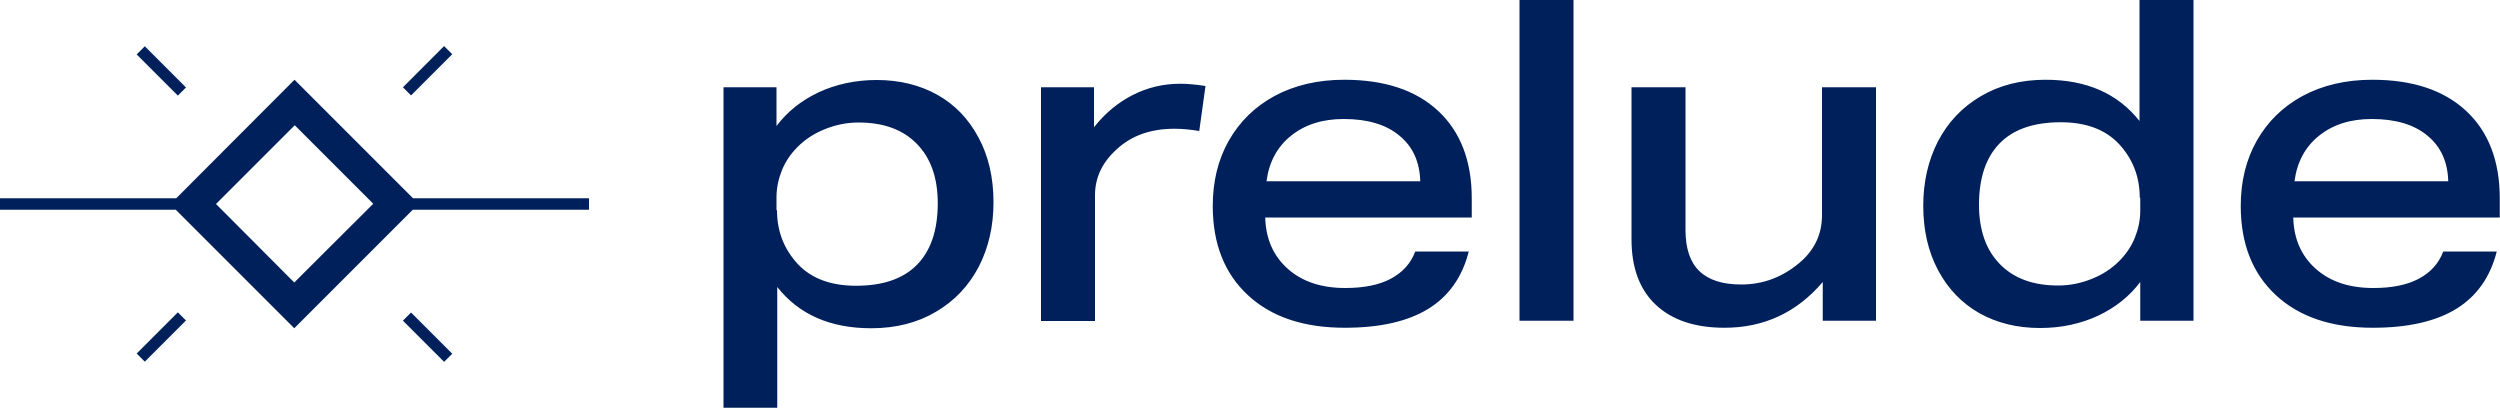
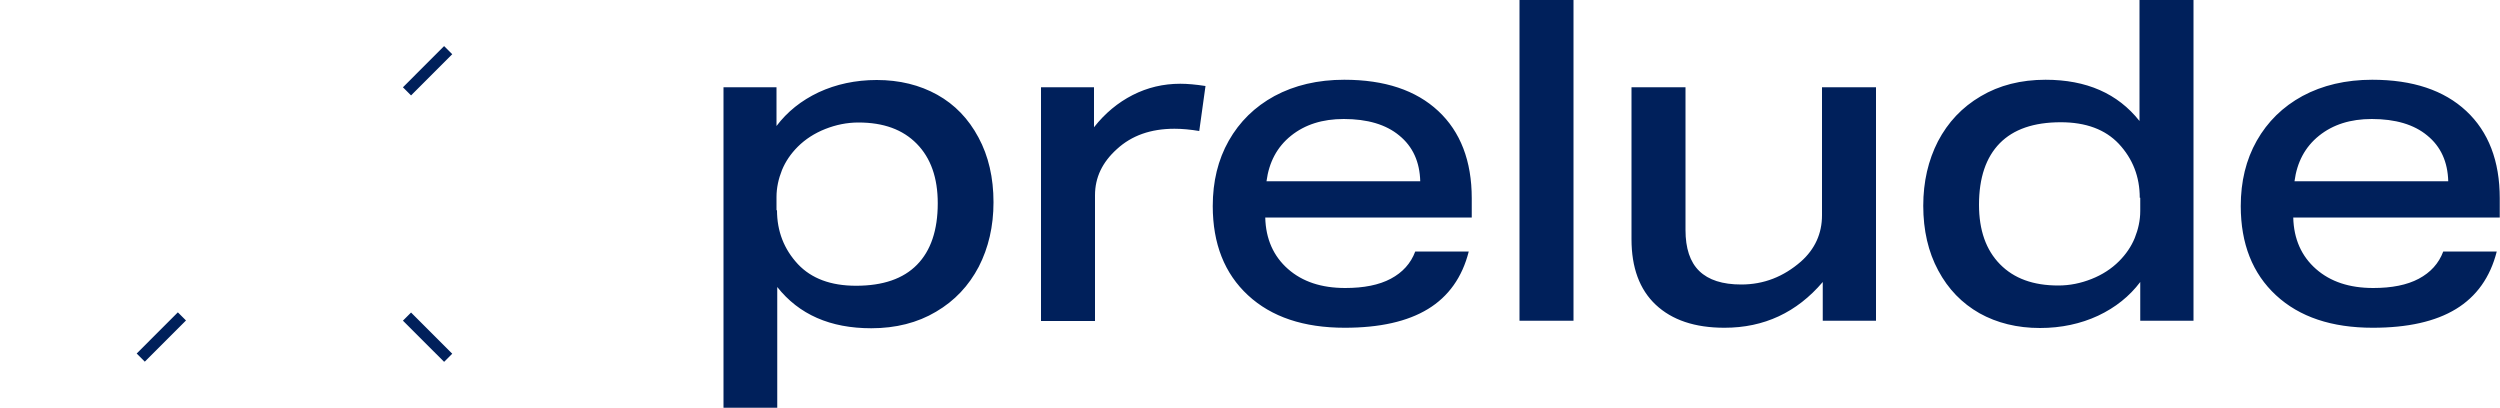
<svg xmlns="http://www.w3.org/2000/svg" version="1.1" id="Layer_1" x="0" y="0" width="1000" height="163.1" xml:space="preserve">
  <style>.st0{fill:#00205b}</style>
  <path class="st0" d="M289.4 163.1V34.9h21.2v15.5c4.3-5.7 9.9-10.2 16.9-13.5 6.9-3.2 14.7-4.9 23.2-4.9 9.1 0 17.2 2 24.2 5.9s12.5 9.6 16.5 17.1c4 7.4 6 16.1 6 25.9 0 9.6-2 18.2-5.9 25.8-4 7.6-9.6 13.6-17.1 18-7.4 4.4-16.1 6.6-25.9 6.6-16.4 0-28.9-5.5-37.6-16.5v48.5h-21.5zm21.4-79c0 8.4 2.8 15.6 8.4 21.6 5.4 5.7 13.1 8.6 23.2 8.6 10.8 0 18.9-2.8 24.4-8.4 5.5-5.6 8.3-13.8 8.3-24.6 0-10.2-2.8-18.1-8.4-23.8-5.6-5.7-13.3-8.5-23.3-8.5-4.6 0-9 .9-13.3 2.6-4.3 1.7-8 4.1-11 7.1-2.8 2.8-4.9 5.9-6.3 9.3-1.4 3.5-2.2 7.1-2.2 10.8v5.3zM416.4 128.3V34.9h21.2v16c4.4-5.6 9.6-9.9 15.5-12.9s12.2-4.5 19-4.5c2.9 0 6.2.3 10.1.9l-2.5 18c-3.6-.6-6.9-.9-9.9-.9-9.5 0-17.1 2.7-23 8.1-5.9 5.3-8.8 11.4-8.8 18.5v50.3h-21.6zM506.1 87c.2 8.6 3.3 15.5 9.1 20.6 5.8 5.1 13.4 7.6 22.9 7.6 7.4 0 13.5-1.2 18.2-3.7 4.7-2.5 8-6.1 9.8-10.9h21.4c-2.6 10.3-8.1 18-16.3 23-8.2 5-19.3 7.5-33.3 7.5-16.4 0-29.3-4.3-38.7-13-9.4-8.7-14.1-20.6-14.1-35.7 0-9.8 2.1-18.5 6.4-26.1 4.3-7.6 10.4-13.6 18.3-17.9 8-4.3 17.3-6.5 27.9-6.5 16.2 0 28.7 4.2 37.6 12.5 8.9 8.3 13.4 20 13.4 34.9V87h-82.6zm62-14.4c-.2-7.9-3-14-8.4-18.4-5.3-4.4-12.7-6.6-22.2-6.6-8.5 0-15.5 2.2-21.1 6.7s-8.8 10.6-9.8 18.2h61.5zM607.8 128.3V0h21.6v128.3h-21.6zM729.1 128.3v-15.5c-10.4 12.2-23.5 18.3-39.3 18.3-11.9 0-21-3.1-27.5-9.2s-9.7-14.9-9.7-26.2V34.9h21.6V92c0 7.3 1.8 12.8 5.5 16.4 3.7 3.6 9.3 5.4 16.8 5.4 9 0 16.9-3.1 23.9-9.2 5.6-5 8.4-11.2 8.4-18.5V34.9h21.6v93.4h-21.3zM856.1 128.3v-15.5c-4.3 5.7-9.9 10.2-16.9 13.5-6.9 3.2-14.7 4.9-23.2 4.9-9.1 0-17.2-2-24.2-5.9-7-4-12.5-9.6-16.5-17.1-4-7.4-6-16.1-6-25.9 0-9.6 2-18.2 5.9-25.8 4-7.6 9.6-13.6 17.1-18 7.4-4.4 16.1-6.6 25.9-6.6 16.4 0 28.9 5.5 37.6 16.5V0h21.6v128.3h-21.3zm-.2-49.2c0-8.4-2.8-15.6-8.4-21.6-5.4-5.7-13.1-8.6-23.2-8.6-10.8 0-18.9 2.8-24.4 8.4-5.5 5.6-8.3 13.8-8.3 24.6 0 10.2 2.8 18.1 8.4 23.8 5.6 5.7 13.3 8.5 23.3 8.5 4.6 0 9-.9 13.3-2.6 4.3-1.7 8-4.1 11-7.1 2.8-2.8 4.9-5.9 6.3-9.3 1.4-3.5 2.2-7.1 2.2-10.8v-5.3zM917.3 87c.2 8.6 3.3 15.5 9.1 20.6 5.8 5.1 13.4 7.6 22.9 7.6 7.4 0 13.5-1.2 18.2-3.7 4.7-2.5 8-6.1 9.8-10.9h21.4c-2.6 10.3-8.1 18-16.3 23-8.2 5-19.3 7.5-33.3 7.5-16.4 0-29.3-4.3-38.7-13-9.4-8.7-14.1-20.6-14.1-35.7 0-9.8 2.1-18.5 6.4-26.1 4.3-7.6 10.4-13.6 18.3-17.9 8-4.3 17.3-6.5 27.9-6.5 16.2 0 28.7 4.2 37.6 12.5 8.9 8.3 13.4 20 13.4 34.9V87h-82.6zm62-14.4c-.2-7.9-3-14-8.4-18.4-5.3-4.4-12.7-6.6-22.2-6.6-8.5 0-15.5 2.2-21.1 6.7-5.6 4.5-8.8 10.6-9.8 18.2h61.5z" />
  <g>
    <path transform="rotate(-45.001 171.044 134.824)" class="st0" d="M168.7 123.2h4.6v23.3h-4.6z" />
-     <path transform="rotate(-45.001 64.545 28.324)" class="st0" d="M62.2 16.7h4.6V40h-4.6z" />
    <path transform="rotate(-45.001 64.544 134.823)" class="st0" d="M52.9 132.5h23.3v4.6H52.9z" />
-     <path transform="rotate(-45.001 171.044 28.325)" class="st0" d="M159.4 26h23.3v4.6h-23.3z" />
-     <path class="st0" d="M165.2 79.3l-47.4-47.4-47.3 47.4H0v4.6h70.3l47.4 47.4 47.4-47.4h70.5v-4.6h-70.4zM117.7 113L86.4 81.6l31.5-31.5 31.4 31.4-31.6 31.5z" />
+     <path transform="rotate(-45.001 171.044 28.325)" class="st0" d="M159.4 26h23.3v4.6h-23.3" />
  </g>
</svg>